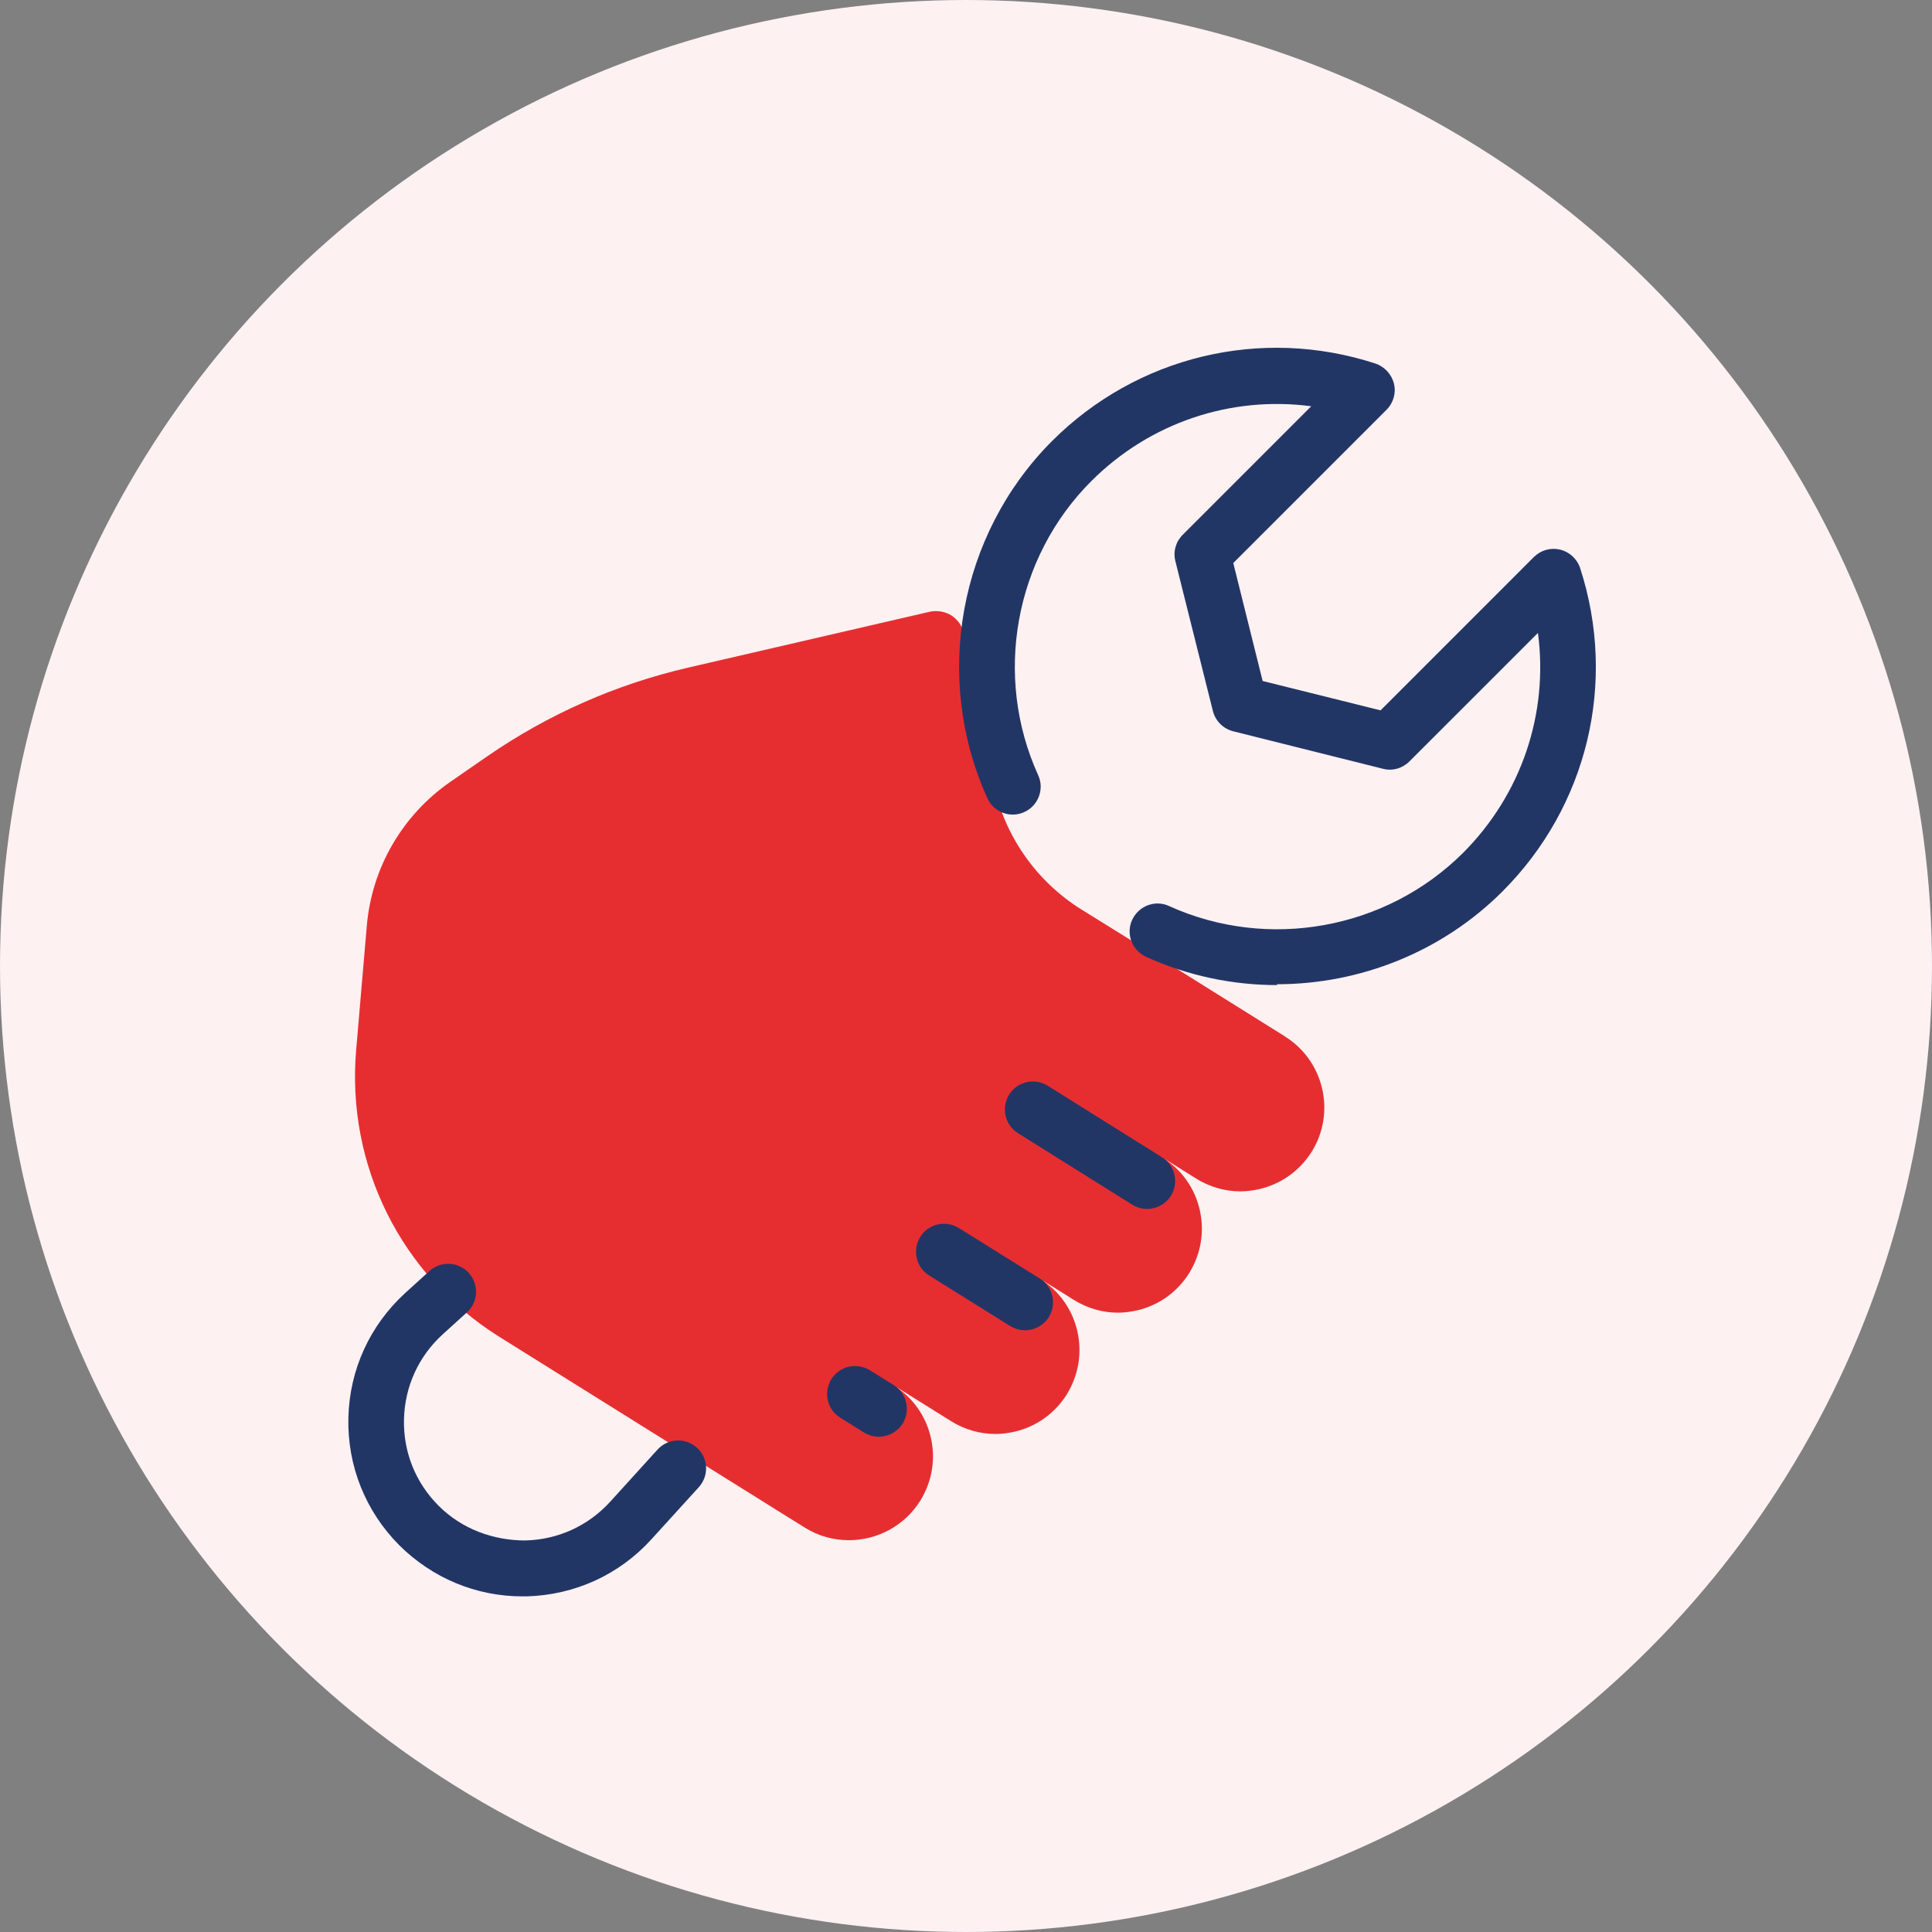
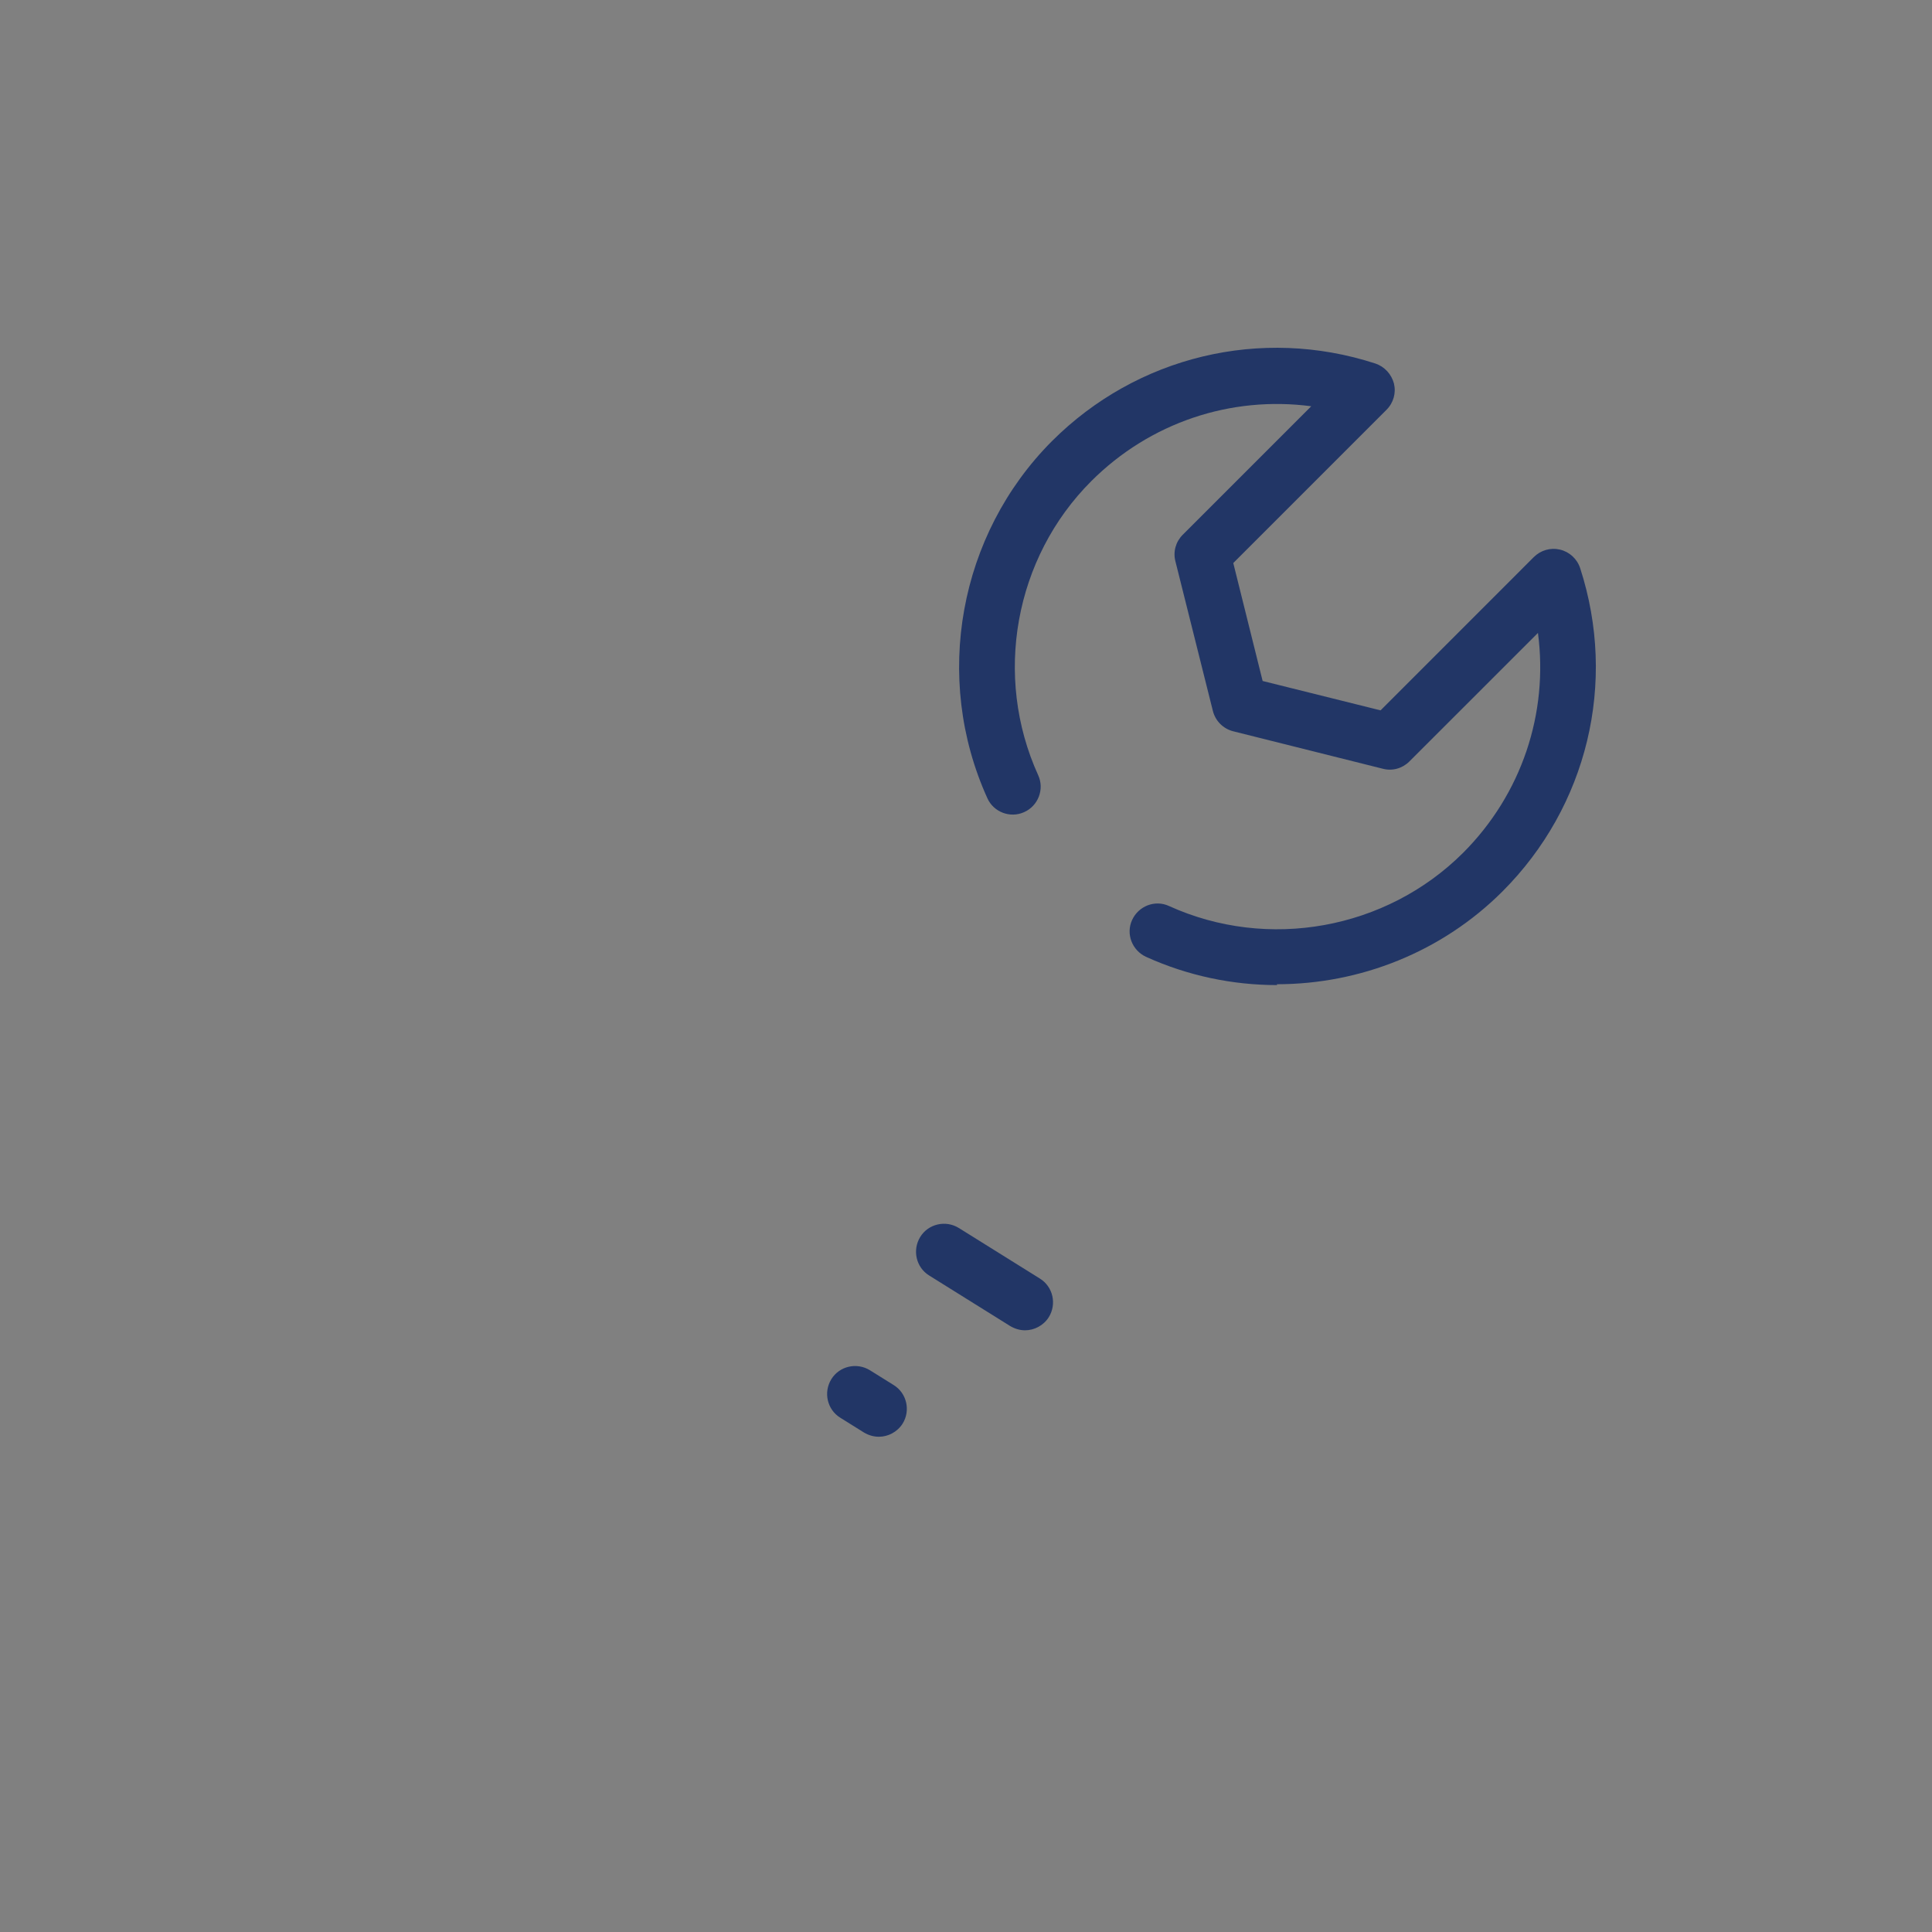
<svg xmlns="http://www.w3.org/2000/svg" width="50" height="50" viewBox="0 0 50 50" fill="none">
  <rect x="0" y="0" width="50" height="50" fill="#808080" stroke="none" />
-   <circle cx="25" cy="25" r="25" fill="#FDF1F2" />
-   <path d="M33.248 26.818L29.429 24.431C29.429 24.431 29.422 24.424 29.414 24.424L28.004 23.548C26.81 22.81 25.971 21.602 25.703 20.228L24.944 16.401C24.908 16.206 24.792 16.04 24.626 15.931C24.459 15.823 24.257 15.794 24.069 15.83L17.812 17.277C15.938 17.711 14.188 18.485 12.604 19.577L11.663 20.228C10.419 21.089 9.623 22.449 9.493 23.96L9.218 27.165C8.958 30.16 10.383 33.01 12.929 34.601L20.213 39.151L20.828 39.534C21.183 39.758 21.58 39.86 21.971 39.86C22.694 39.86 23.403 39.498 23.816 38.84C24.119 38.348 24.221 37.769 24.09 37.205C23.96 36.641 23.62 36.163 23.128 35.852L24.611 36.778C24.959 36.995 25.356 37.111 25.761 37.111C25.928 37.111 26.087 37.089 26.253 37.053C26.817 36.923 27.295 36.583 27.606 36.091C27.91 35.599 28.011 35.02 27.881 34.449C27.751 33.885 27.411 33.407 26.919 33.096L25.436 32.17L27.787 33.639C28.134 33.856 28.532 33.972 28.93 33.972C29.096 33.972 29.255 33.95 29.422 33.914C29.986 33.784 30.463 33.444 30.774 32.952C31.078 32.46 31.179 31.881 31.049 31.31C30.919 30.745 30.579 30.268 30.087 29.957L27.736 28.489L30.955 30.5C31.302 30.717 31.7 30.832 32.098 30.832C32.264 30.832 32.423 30.811 32.59 30.774C33.154 30.644 33.631 30.304 33.943 29.812C34.579 28.8 34.268 27.454 33.255 26.825L33.248 26.818Z" fill="#E62E31" />
-   <path d="M29.689 31.288C29.559 31.288 29.429 31.252 29.306 31.18L26.347 29.328C26.007 29.118 25.906 28.669 26.116 28.329C26.326 27.99 26.774 27.888 27.114 28.098L30.073 29.95C30.413 30.16 30.514 30.608 30.304 30.948C30.167 31.165 29.928 31.288 29.689 31.288Z" fill="#223666" />
  <path d="M22.745 37.183C22.615 37.183 22.485 37.147 22.362 37.075L21.747 36.691C21.407 36.482 21.305 36.033 21.515 35.693C21.725 35.353 22.174 35.252 22.514 35.462L23.128 35.845C23.468 36.055 23.57 36.504 23.36 36.843C23.222 37.06 22.984 37.183 22.745 37.183Z" fill="#223666" />
  <path d="M26.528 34.428C26.398 34.428 26.268 34.391 26.145 34.319L24.047 33.01C23.707 32.8 23.606 32.352 23.816 32.011C24.025 31.672 24.474 31.57 24.814 31.78L26.912 33.089C27.252 33.299 27.353 33.748 27.143 34.088C27.006 34.305 26.767 34.428 26.528 34.428Z" fill="#223666" />
-   <path d="M13.522 41.314C12.322 41.314 11.193 40.844 10.332 39.99C9.457 39.108 8.987 37.936 9.016 36.692C9.045 35.448 9.573 34.297 10.492 33.458L11.114 32.894C11.41 32.627 11.866 32.648 12.133 32.945C12.401 33.241 12.38 33.697 12.083 33.965L11.461 34.529C10.832 35.1 10.477 35.882 10.455 36.728C10.434 37.574 10.752 38.37 11.352 38.97C11.953 39.571 12.763 39.867 13.595 39.867C14.441 39.846 15.222 39.491 15.794 38.862L17.016 37.516C17.284 37.22 17.739 37.198 18.036 37.466C18.333 37.733 18.354 38.189 18.087 38.486L16.864 39.831C16.025 40.757 14.875 41.278 13.631 41.314C13.595 41.314 13.559 41.314 13.515 41.314H13.522Z" fill="#223666" />
  <path d="M33.053 25.494C31.903 25.494 30.745 25.255 29.66 24.763C29.299 24.597 29.132 24.17 29.299 23.809C29.465 23.447 29.892 23.28 30.253 23.447C32.814 24.611 35.874 24.055 37.863 22.073C39.382 20.553 40.077 18.456 39.802 16.38L36.474 19.707C36.293 19.888 36.033 19.96 35.787 19.895L31.917 18.926C31.657 18.861 31.454 18.658 31.389 18.398L30.42 14.528C30.355 14.282 30.427 14.022 30.608 13.841L33.935 10.514C31.859 10.239 29.762 10.933 28.242 12.452C26.253 14.441 25.704 17.501 26.868 20.062C27.035 20.423 26.868 20.857 26.506 21.017C26.145 21.183 25.711 21.017 25.552 20.655C24.141 17.544 24.814 13.834 27.223 11.418C29.422 9.219 32.633 8.445 35.592 9.407C35.83 9.486 36.011 9.682 36.076 9.928C36.134 10.174 36.062 10.427 35.881 10.607L31.917 14.571L32.677 17.624L35.729 18.384L39.693 14.419C39.874 14.239 40.127 14.166 40.373 14.224C40.619 14.282 40.814 14.463 40.894 14.702C41.856 17.667 41.082 20.872 38.883 23.071C37.313 24.64 35.194 25.472 33.045 25.472L33.053 25.494Z" fill="#223666" />
</svg>